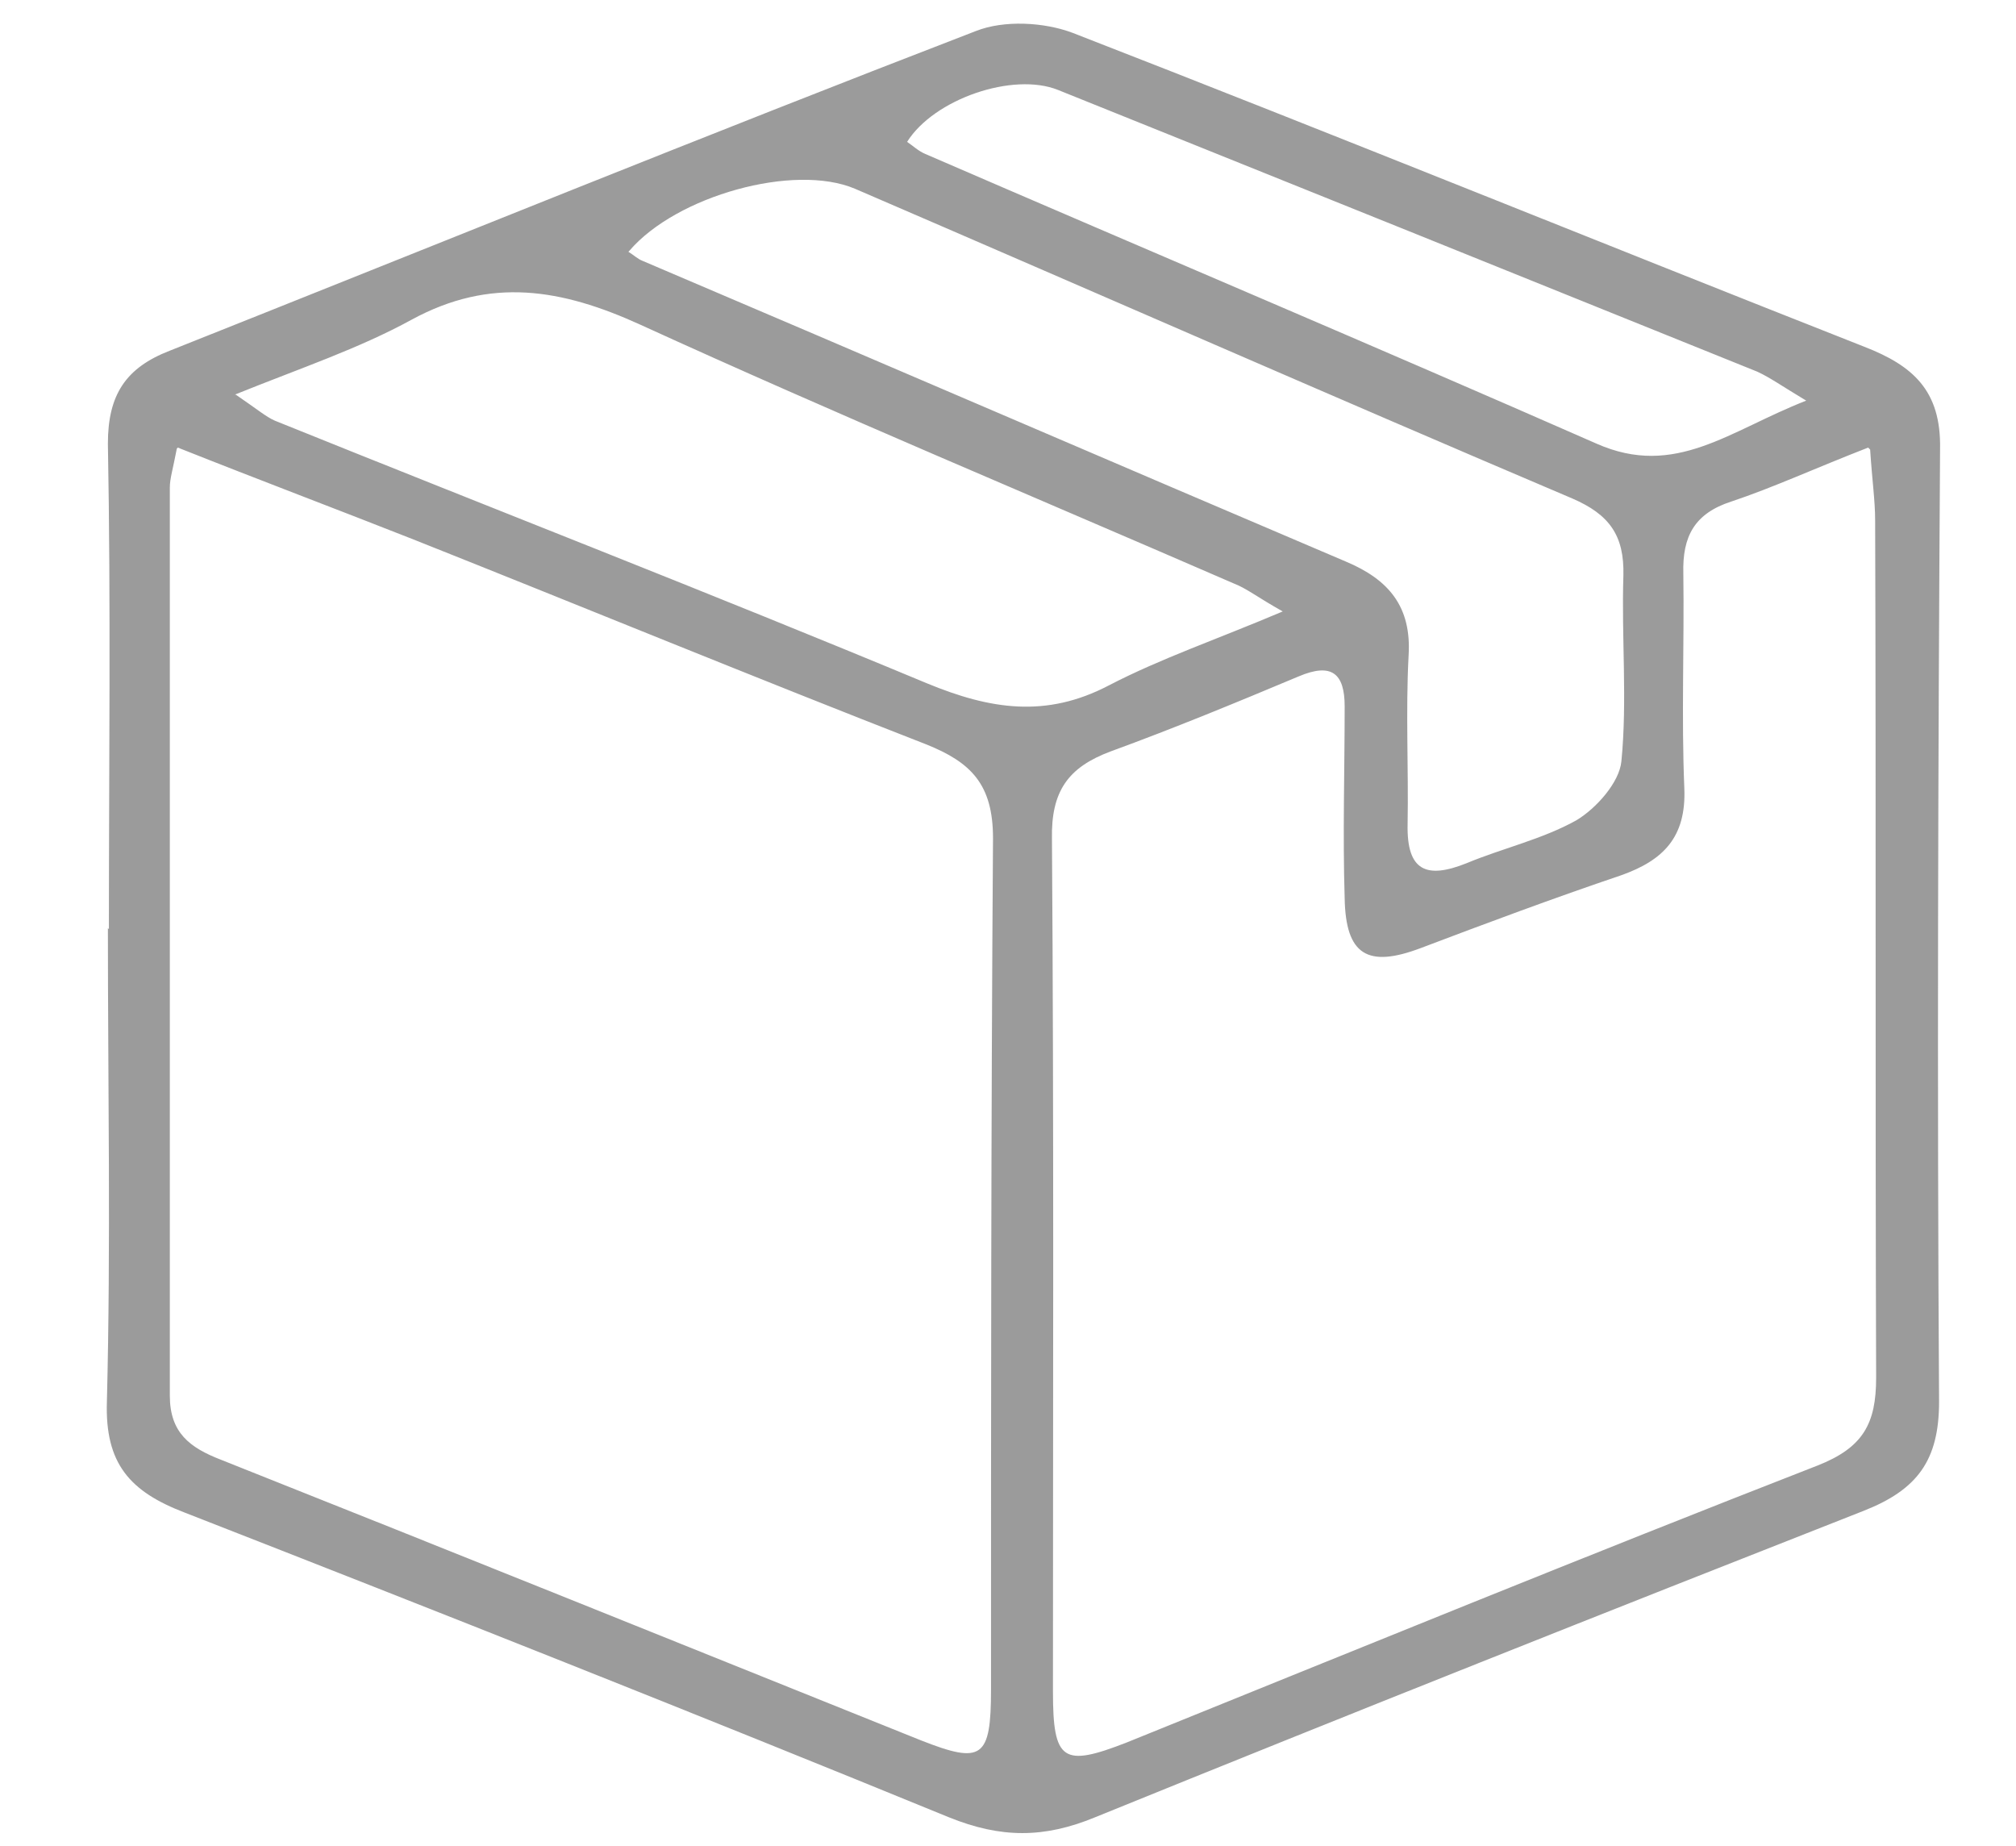
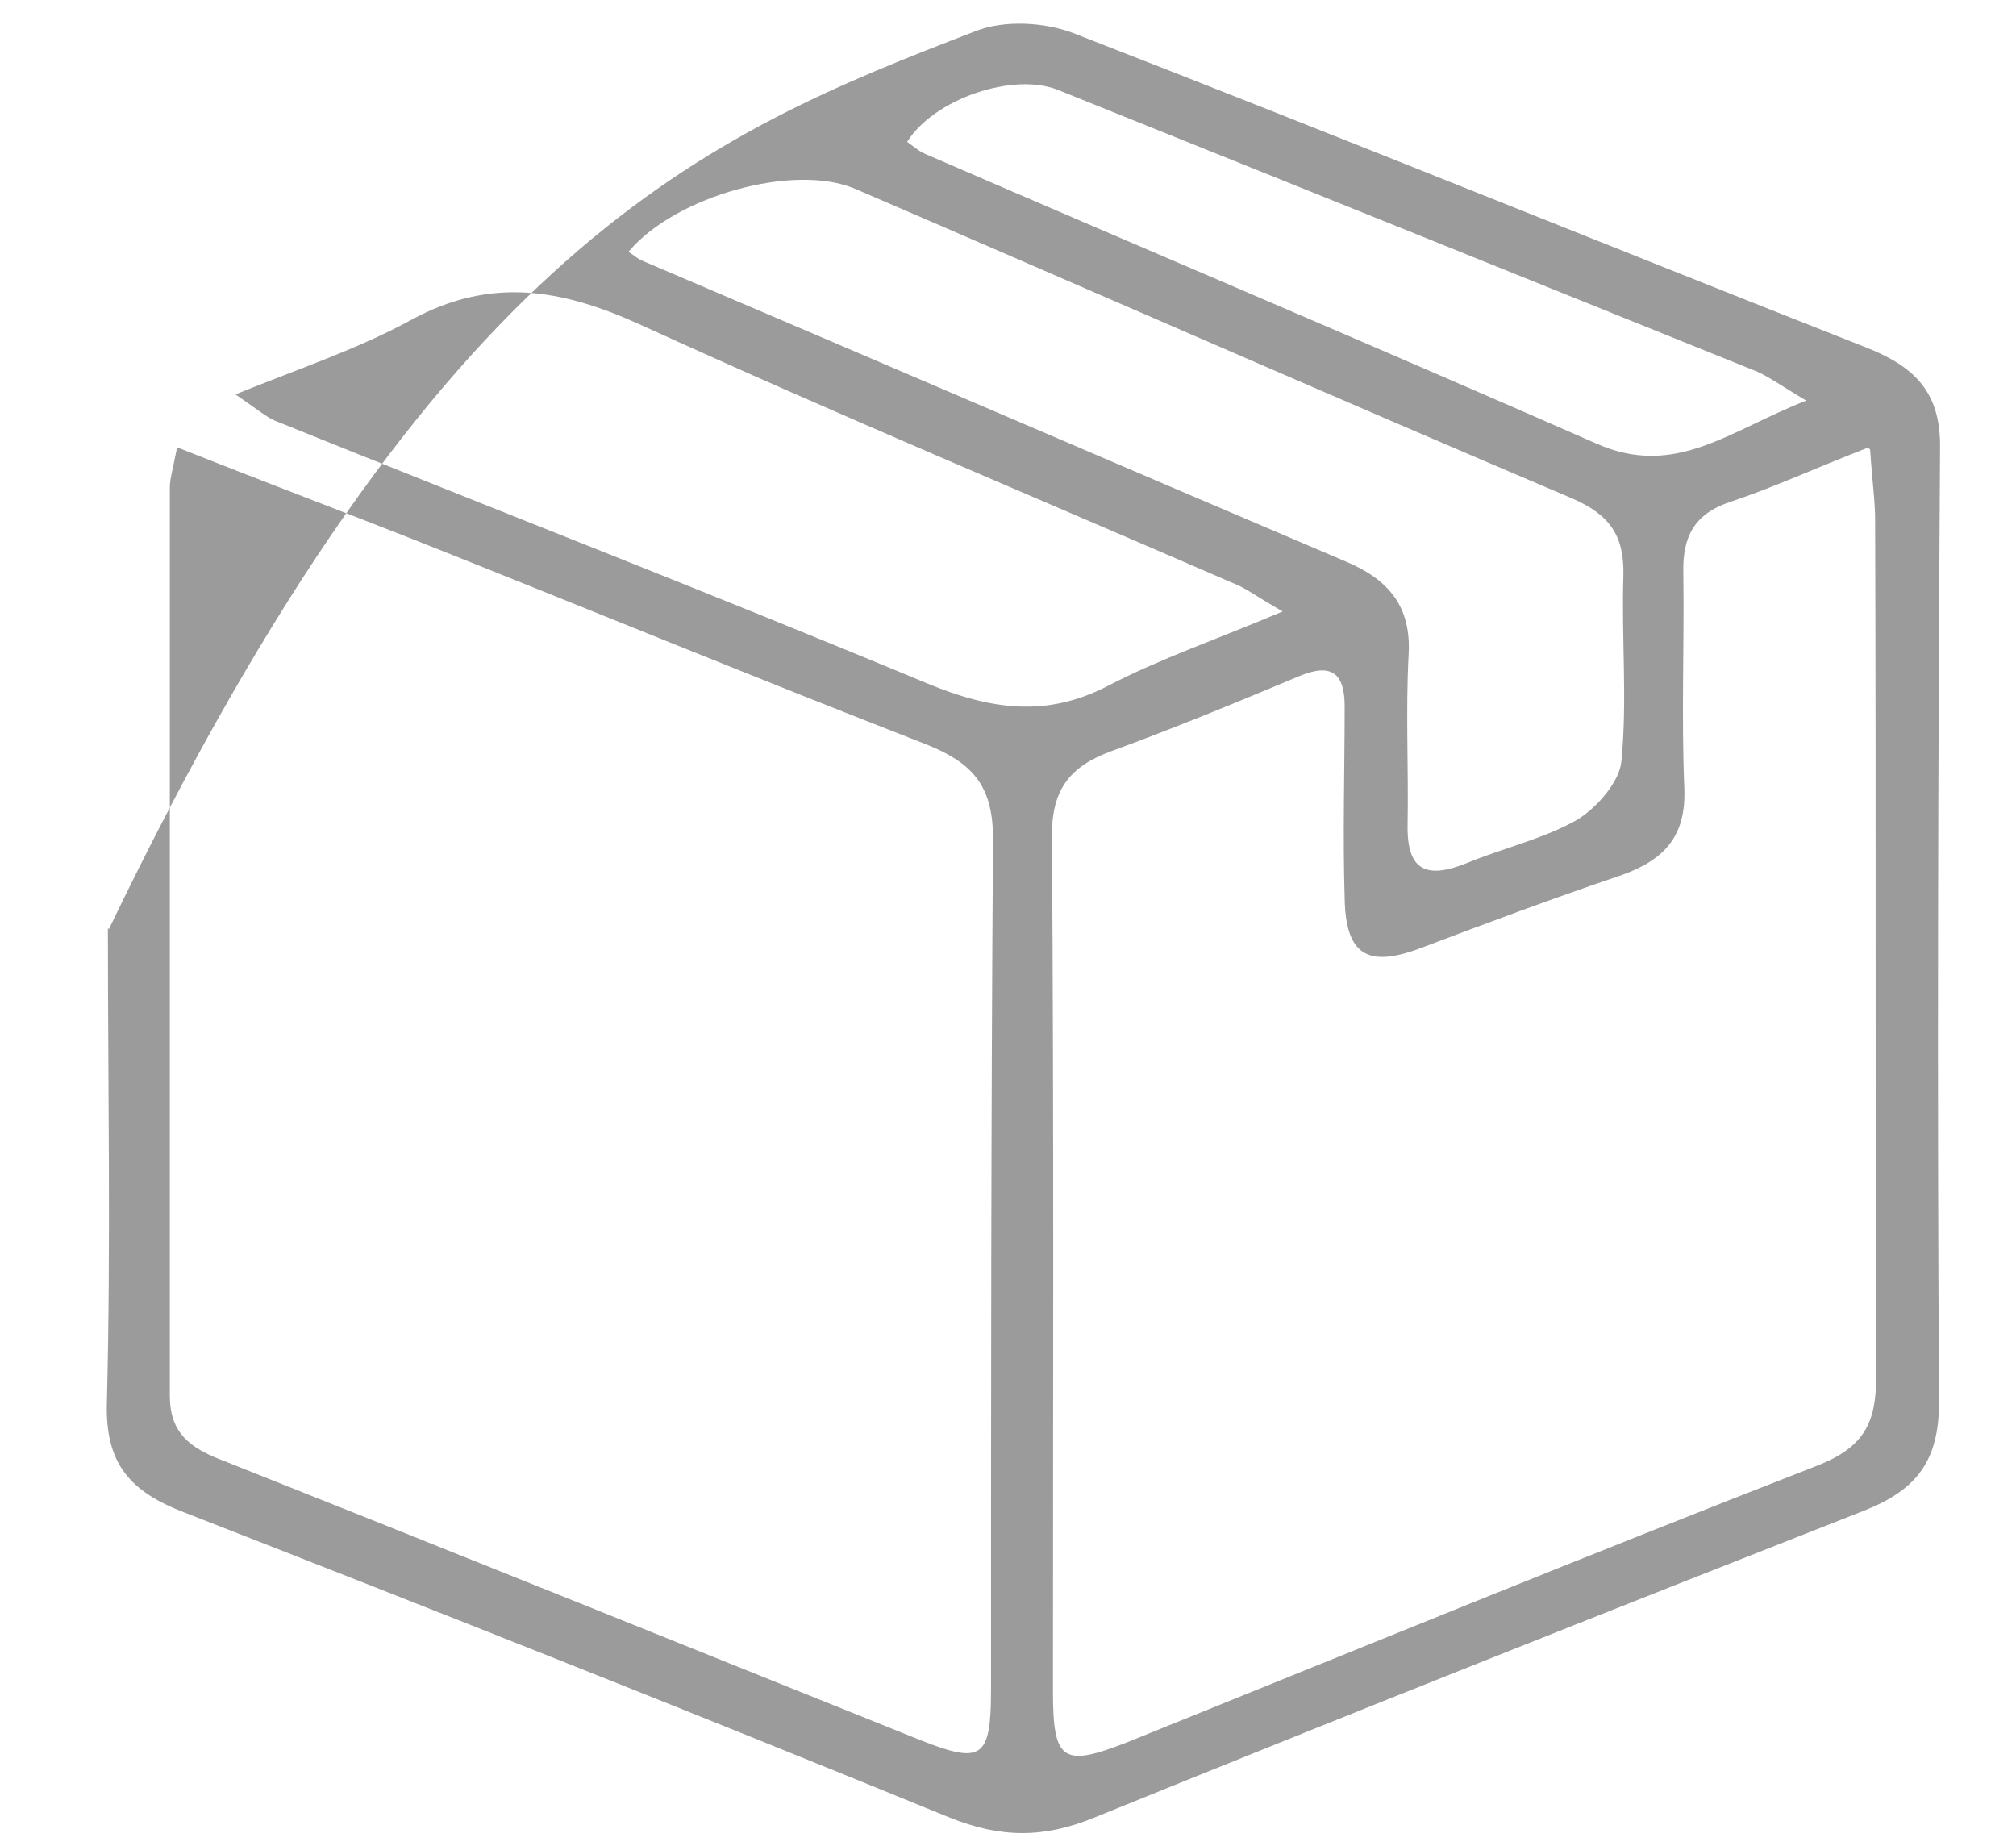
<svg xmlns="http://www.w3.org/2000/svg" viewBox="0 0 201.8 184.8">
  <defs>
    <style>      .cls-1 {        fill: #9b9b9b;      }    </style>
  </defs>
  <g>
    <g id="Calque_1">
      <g id="Calque_13">
-         <path class="cls-1" d="M10.9,93c0-16.2.2-32.4-.1-48.6,0-4.9,1.8-7.6,6.2-9.3C43.9,24.4,70.7,13.5,97.7,3.1c2.8-1.1,6.8-.9,9.7.2,26.5,10.3,52.8,21,79.2,31.4,4.9,1.9,7.7,4.4,7.6,10.2-.2,31.8-.3,63.6-.1,95.4,0,5.9-2.2,8.8-7.5,10.9-25.7,10.1-51.4,20.3-77,30.7-5.1,2.1-9.4,2.1-14.6,0-25.4-10.4-50.9-20.5-76.5-30.5-5.5-2.1-8-4.9-7.8-11.1.4-15.8.1-31.6.1-47.4,0,0,0,0,0,0ZM17.7,44.9c-.4,2.1-.7,3-.7,3.9,0,30.3,0,60.6,0,90.9,0,3.7,2,5.2,5.1,6.4,23.4,9.3,46.7,18.7,70.1,28.1,6.1,2.4,7,1.8,7-5.1,0-28.4,0-56.8.2-85.2,0-5.4-2.2-7.6-6.7-9.4-17.2-6.7-34.2-13.7-51.3-20.5-7.6-3-15.3-5.9-23.6-9.2h0ZM187,44.8c-5.4,2.1-9.5,4-13.7,5.4-3.7,1.2-4.9,3.5-4.8,7.2.1,7.2-.2,14.3.1,21.5.2,4.9-2.1,7.2-6.3,8.7-6.8,2.3-13.5,4.8-20.1,7.3-5.3,2-7.5.7-7.6-5-.2-6.4,0-12.8,0-19.2,0-3.3-1.3-4.4-4.6-3-6.2,2.6-12.5,5.2-18.8,7.5-4.3,1.6-6,4-5.9,8.8.2,28.4.1,56.8.1,85.3,0,7,1,7.6,7.4,5.1,23-9.3,46-18.7,69.1-27.7,4.6-1.8,5.9-4.2,5.9-8.8-.1-28.6,0-57.2-.1-85.8,0-2-.3-4-.5-7.1h0ZM62.9,25.2c.5.3.9.7,1.4.9,23.5,10,46.9,20.1,70.4,30.1,4.3,1.8,6.6,4.5,6.3,9.4-.3,5.6,0,11.3-.1,16.9-.1,4.7,1.9,5.5,5.9,3.9,3.6-1.5,7.6-2.4,11-4.3,2-1.2,4.3-3.8,4.5-5.9.6-6.1,0-12.4.2-18.6.1-4-1.4-6.1-5.1-7.7-24-10.2-47.9-20.7-71.8-31-6.1-2.6-17.9.7-22.6,6.2h0ZM23.6,39.5c2.2,1.5,3,2.2,3.9,2.6,21.8,8.8,43.7,17.3,65.3,26.3,6.3,2.6,11.9,3.5,18.2.2,5.2-2.7,10.8-4.6,17.4-7.4-2.5-1.4-3.6-2.3-4.9-2.8-19.8-8.6-39.7-16.9-59.4-25.9-7.9-3.6-15-4.8-22.9-.5-5.3,2.9-11,4.8-17.7,7.5h0ZM180.8,40.1c-2.5-1.5-3.6-2.3-4.9-2.9-23.3-9.4-46.6-18.8-70-28.2-4.5-1.8-12.4.9-15.1,5.2.6.4,1.1.9,1.8,1.2,22.4,9.7,44.9,19.2,67.2,29,7.9,3.5,13.3-1.3,21-4.3h0Z" />
+         <path class="cls-1" d="M10.9,93C43.9,24.4,70.7,13.5,97.7,3.1c2.8-1.1,6.8-.9,9.7.2,26.5,10.3,52.8,21,79.2,31.4,4.9,1.9,7.7,4.4,7.6,10.2-.2,31.8-.3,63.6-.1,95.4,0,5.9-2.2,8.8-7.5,10.9-25.7,10.1-51.4,20.3-77,30.7-5.1,2.1-9.4,2.1-14.6,0-25.4-10.4-50.9-20.5-76.5-30.5-5.5-2.1-8-4.9-7.8-11.1.4-15.8.1-31.6.1-47.4,0,0,0,0,0,0ZM17.7,44.9c-.4,2.1-.7,3-.7,3.9,0,30.3,0,60.6,0,90.9,0,3.7,2,5.2,5.1,6.4,23.4,9.3,46.7,18.7,70.1,28.1,6.1,2.4,7,1.8,7-5.1,0-28.4,0-56.8.2-85.2,0-5.4-2.2-7.6-6.7-9.4-17.2-6.7-34.2-13.7-51.3-20.5-7.6-3-15.3-5.9-23.6-9.2h0ZM187,44.8c-5.4,2.1-9.5,4-13.7,5.4-3.7,1.2-4.9,3.5-4.8,7.2.1,7.2-.2,14.3.1,21.5.2,4.9-2.1,7.2-6.3,8.7-6.8,2.3-13.5,4.8-20.1,7.3-5.3,2-7.5.7-7.6-5-.2-6.4,0-12.8,0-19.2,0-3.3-1.3-4.4-4.6-3-6.2,2.6-12.5,5.2-18.8,7.5-4.3,1.6-6,4-5.9,8.8.2,28.4.1,56.8.1,85.3,0,7,1,7.6,7.4,5.1,23-9.3,46-18.7,69.1-27.7,4.6-1.8,5.9-4.2,5.9-8.8-.1-28.6,0-57.2-.1-85.8,0-2-.3-4-.5-7.1h0ZM62.9,25.2c.5.3.9.7,1.4.9,23.5,10,46.9,20.1,70.4,30.1,4.3,1.8,6.6,4.5,6.3,9.4-.3,5.6,0,11.3-.1,16.9-.1,4.7,1.9,5.5,5.9,3.9,3.6-1.5,7.6-2.4,11-4.3,2-1.2,4.3-3.8,4.5-5.9.6-6.1,0-12.4.2-18.6.1-4-1.4-6.1-5.1-7.7-24-10.2-47.9-20.7-71.8-31-6.1-2.6-17.9.7-22.6,6.2h0ZM23.6,39.5c2.2,1.5,3,2.2,3.9,2.6,21.8,8.8,43.7,17.3,65.3,26.3,6.3,2.6,11.9,3.5,18.2.2,5.2-2.7,10.8-4.6,17.4-7.4-2.5-1.4-3.6-2.3-4.9-2.8-19.8-8.6-39.7-16.9-59.4-25.9-7.9-3.6-15-4.8-22.9-.5-5.3,2.9-11,4.8-17.7,7.5h0ZM180.8,40.1c-2.5-1.5-3.6-2.3-4.9-2.9-23.3-9.4-46.6-18.8-70-28.2-4.5-1.8-12.4.9-15.1,5.2.6.4,1.1.9,1.8,1.2,22.4,9.7,44.9,19.2,67.2,29,7.9,3.5,13.3-1.3,21-4.3h0Z" />
      </g>
    </g>
  </g>
</svg>